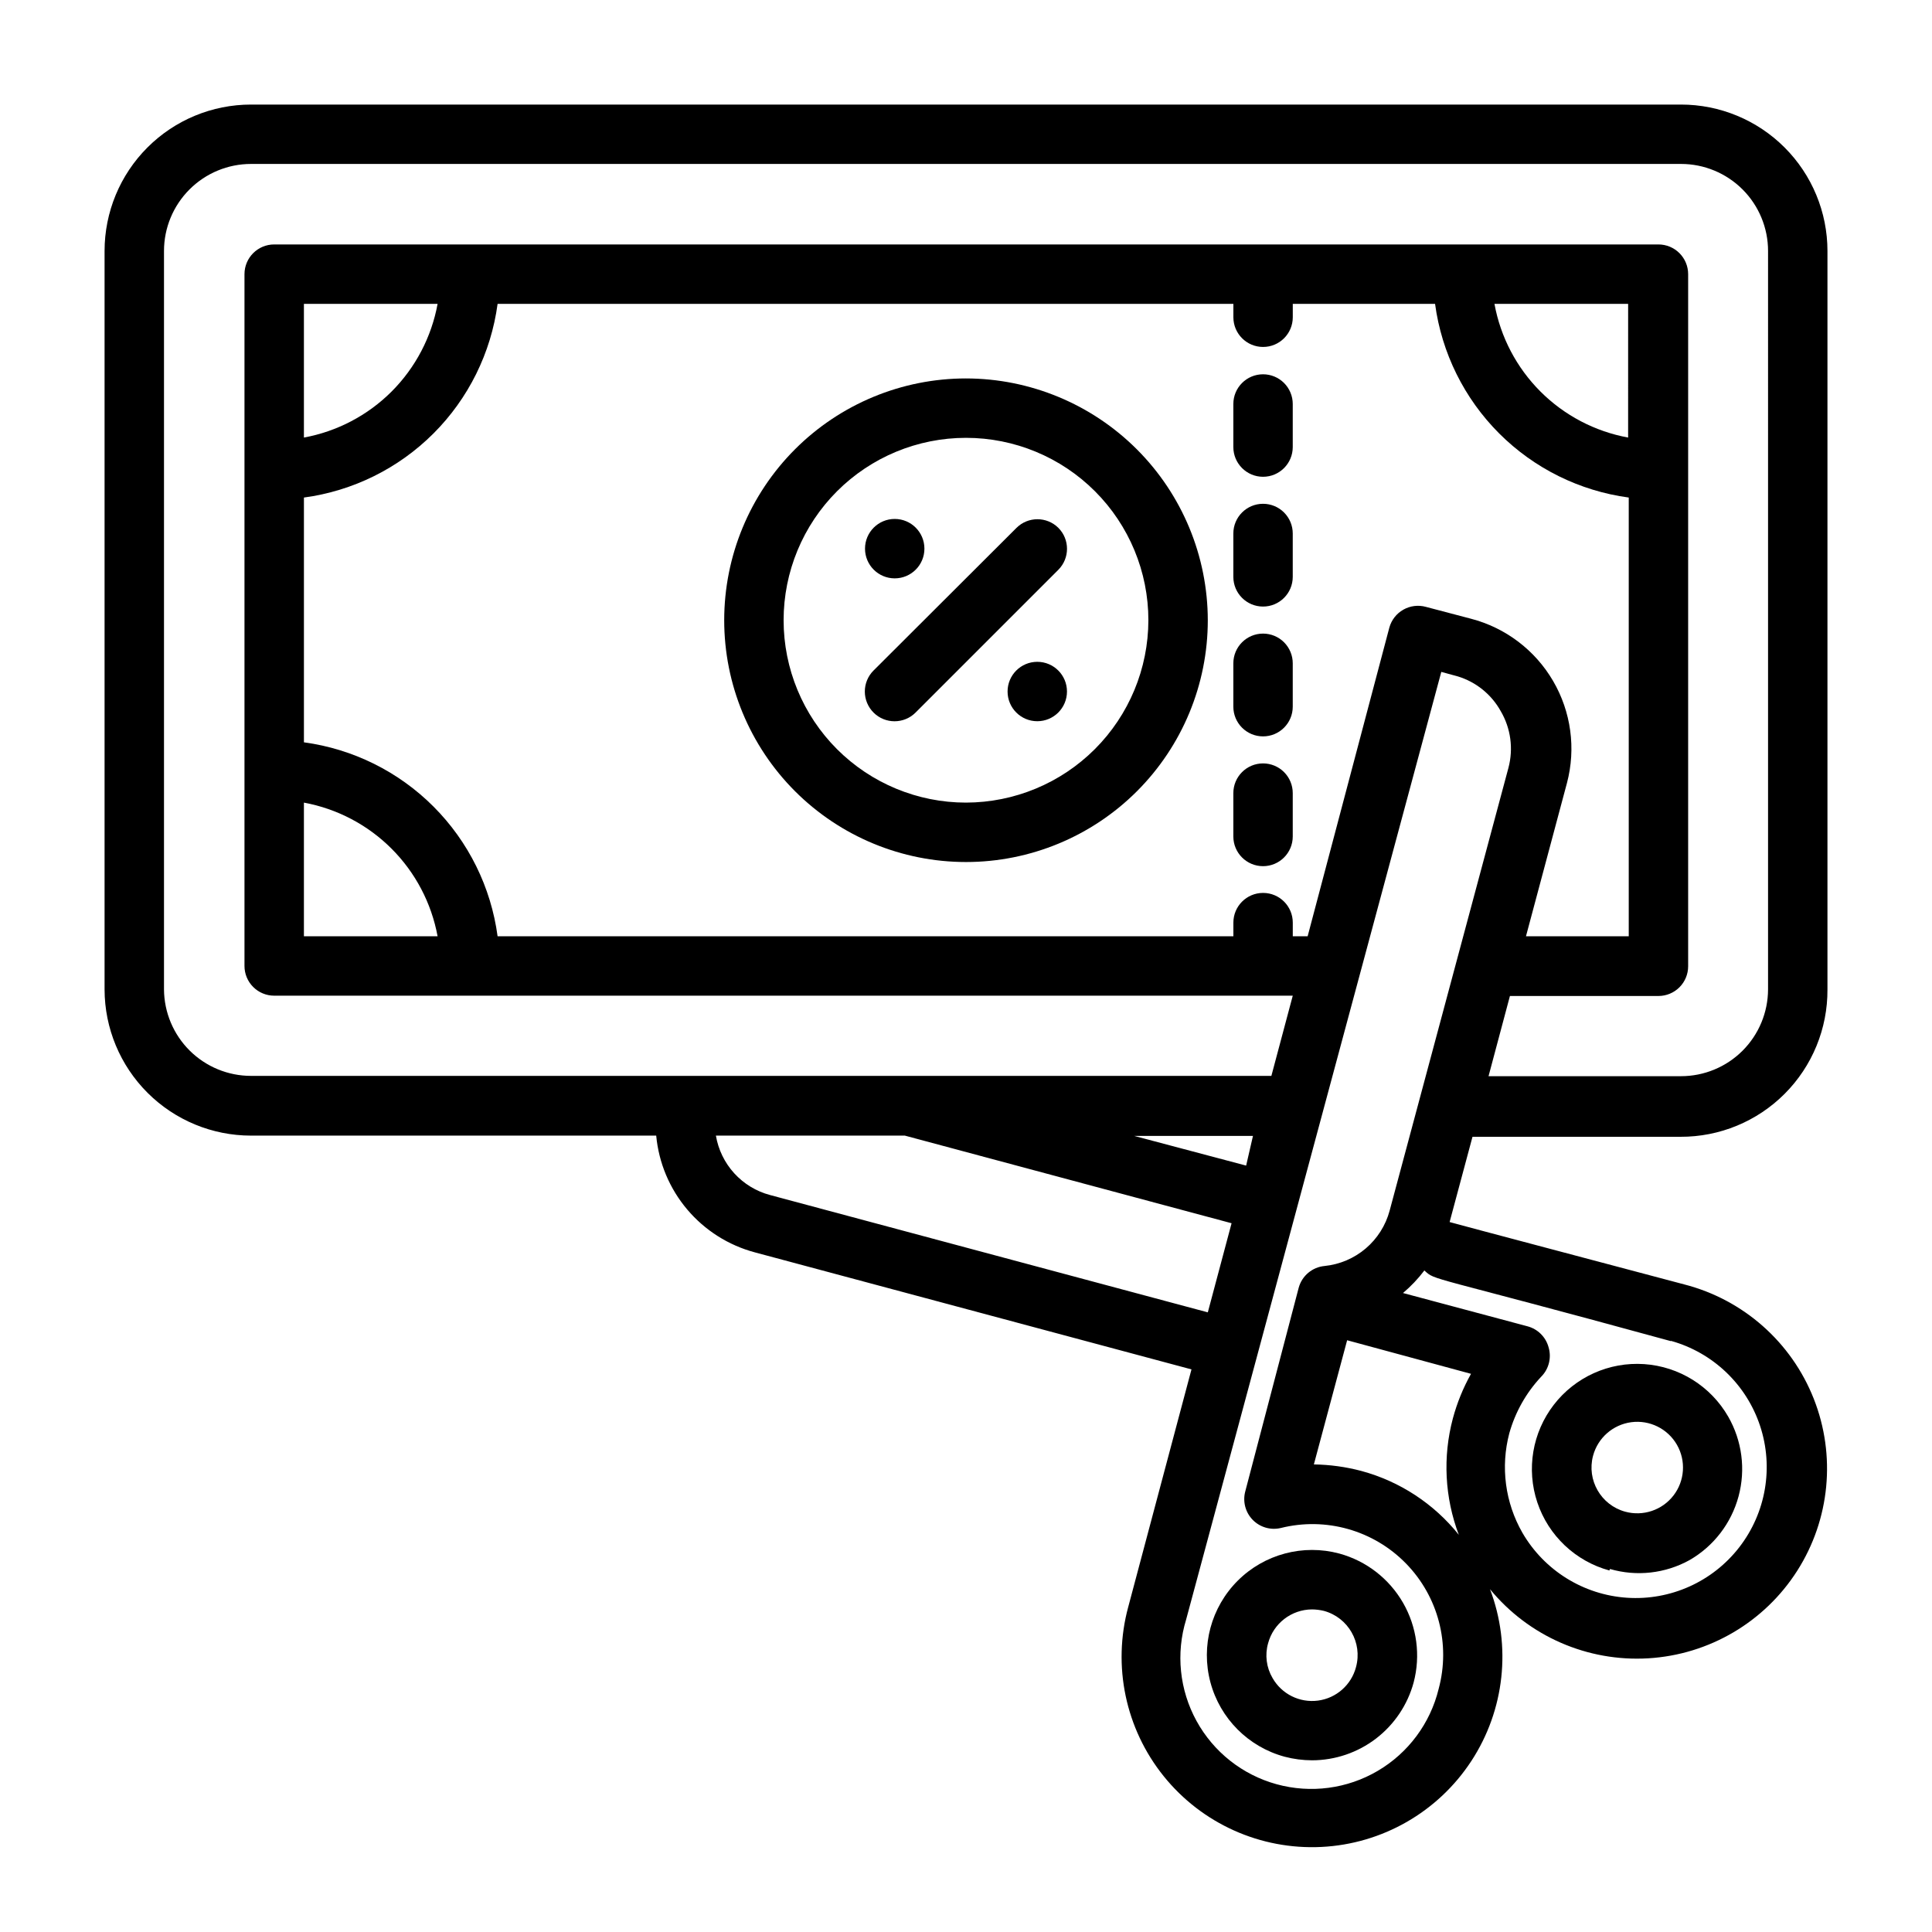
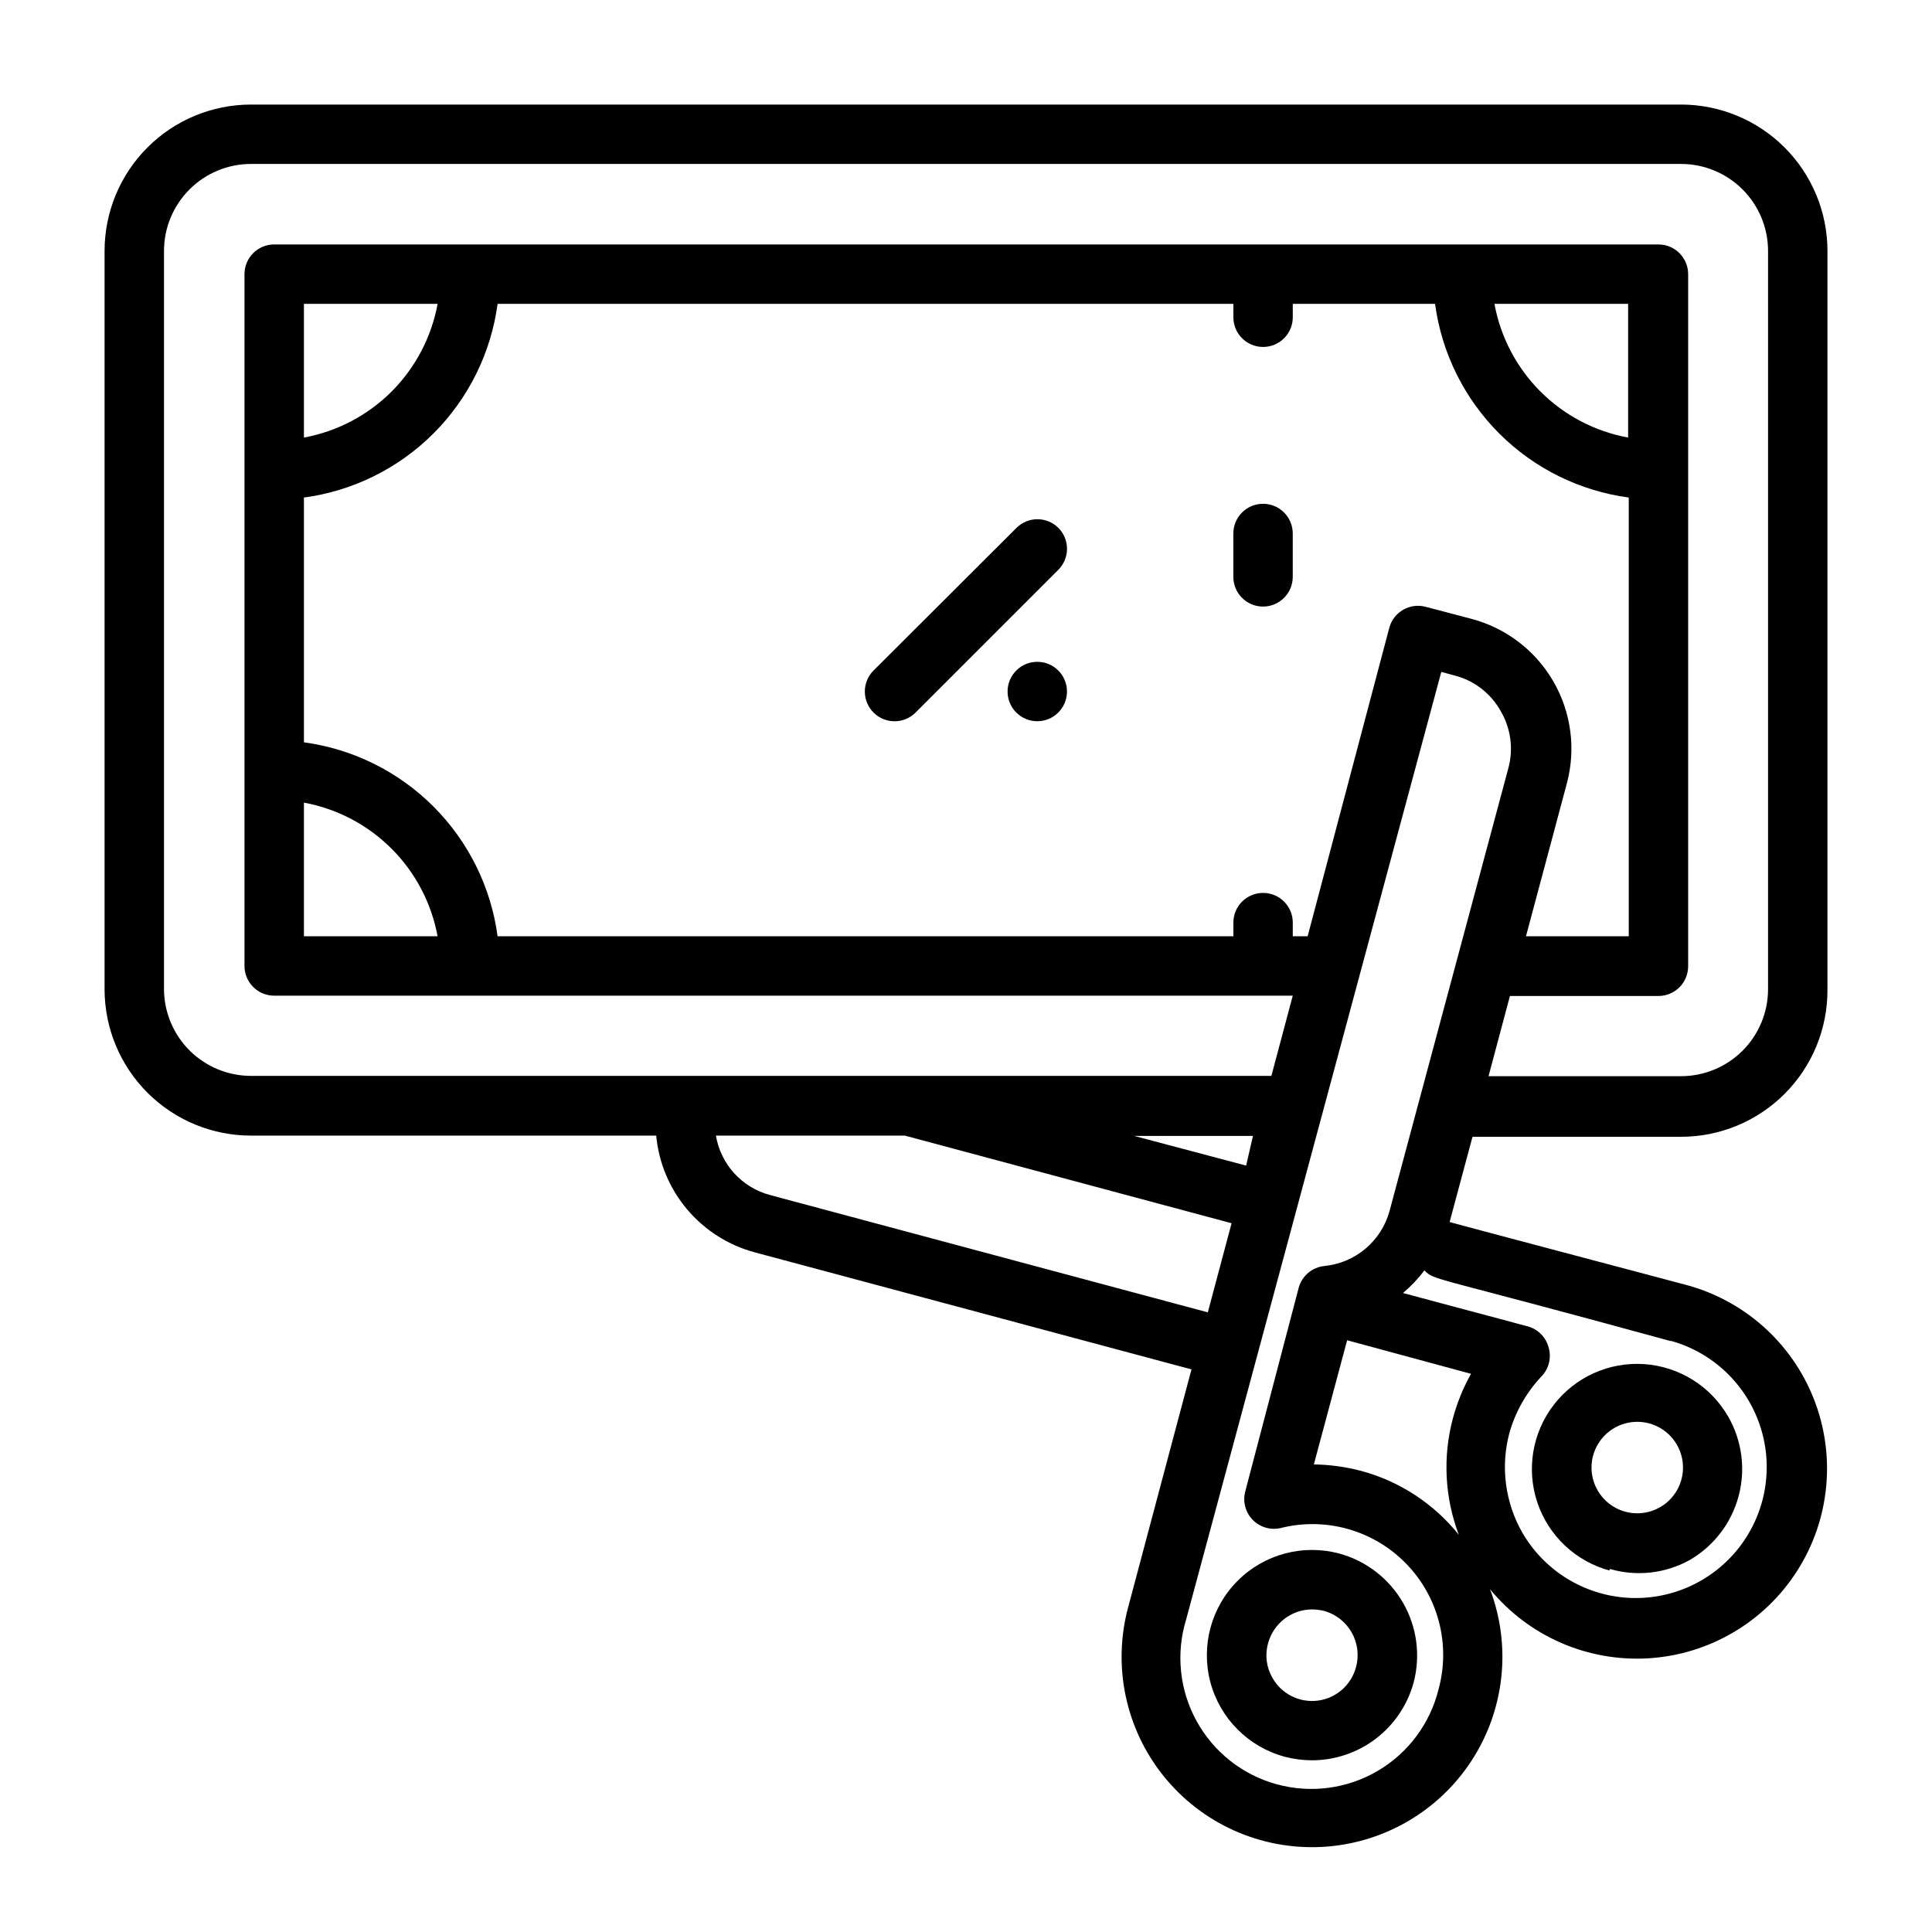
<svg xmlns="http://www.w3.org/2000/svg" fill="#000000" width="800px" height="800px" version="1.1" viewBox="144 144 512 512">
  <g>
    <path d="m589.48 171.71h-378.96c-10.293 0-20.164 4.086-27.441 11.367-7.281 7.277-11.367 17.148-11.367 27.441v195.7c0.02 10.277 4.117 20.129 11.395 27.391 7.273 7.262 17.133 11.34 27.414 11.34h107.38c0.672 7.207 3.535 14.039 8.211 19.57 4.672 5.531 10.926 9.496 17.922 11.367l115.72 31.016-16.766 62.977v-0.004c-4.219 15.59-0.727 32.254 9.402 44.832 10.125 12.578 25.66 19.547 41.785 18.754 16.129-0.793 30.902-9.258 39.742-22.773 8.84-13.512 10.684-30.438 4.949-45.535 10.246 12.477 25.848 19.285 41.957 18.316 16.113-0.969 30.789-9.598 39.465-23.207 8.676-13.613 10.305-30.559 4.379-45.574-5.922-15.012-18.684-26.281-34.316-30.301-24.875-6.613-59.434-15.742-62.188-16.531l6.062-22.594h55.105-0.004c10.363 0.043 20.309-4.059 27.629-11.395 7.32-7.332 11.402-17.289 11.34-27.648v-195.7c0-10.293-4.09-20.164-11.367-27.441-7.281-7.281-17.152-11.367-27.445-11.367zm-241.43 288.98c-3.644-0.973-6.934-2.977-9.477-5.766-2.539-2.793-4.223-6.258-4.852-9.977h50.066l86.594 23.223-6.297 23.617zm138.55-68.566v-3.621c0-4.348-3.523-7.871-7.871-7.871s-7.871 3.523-7.871 7.871v3.621h-194.99c-1.742-13.004-7.707-25.082-16.98-34.367-9.273-9.289-21.34-15.273-34.344-17.035v-64.867c12.996-1.746 25.062-7.715 34.336-16.988 9.273-9.273 15.242-21.34 16.988-34.336h194.99v3.543c0 4.348 3.523 7.871 7.871 7.871s7.871-3.523 7.871-7.871v-3.543h37.707c1.746 12.996 7.719 25.062 16.992 34.336 9.273 9.273 21.336 15.242 34.336 16.988v116.27h-27.238l10.863-40.621v0.004c2.418-9.145 1.098-18.879-3.676-27.047-4.769-8.168-12.598-14.102-21.75-16.488l-11.965-3.148c-2.016-0.555-4.168-0.285-5.984 0.75-1.816 1.031-3.148 2.746-3.699 4.762l-21.648 81.789zm-262.06-35.422c8.797 1.621 16.895 5.875 23.223 12.203 6.324 6.324 10.578 14.422 12.203 23.219h-35.426zm0-96.746v-35.426h35.426c-1.613 8.801-5.867 16.906-12.191 23.234-6.328 6.324-14.434 10.578-23.234 12.191zm350.93 0c-8.801-1.613-16.906-5.867-23.23-12.191-6.328-6.328-10.582-14.434-12.191-23.234h35.426zm-101.23 192.94-29.676-7.871h31.488zm51.012 138.7v0.004c-2.223 9.113-8.043 16.941-16.133 21.695-8.09 4.758-17.762 6.035-26.809 3.543-9.047-2.488-16.699-8.535-21.215-16.762-4.516-8.227-5.512-17.93-2.754-26.898l67.617-251.12 4.328 1.18h0.004c4.856 1.469 8.949 4.773 11.414 9.211 2.664 4.535 3.402 9.949 2.047 15.035l-31.488 117.37c-1.051 3.902-3.262 7.391-6.34 10.008-3.078 2.613-6.879 4.231-10.898 4.637-3.258 0.305-5.981 2.594-6.852 5.746l-14.168 54c-0.715 2.68 0.035 5.539 1.973 7.527 1.938 1.984 4.777 2.805 7.473 2.156 11.918-2.969 24.516 0.598 33.109 9.371 8.598 8.773 11.902 21.441 8.691 33.297zm-20.469-57.777c-4.109-1.09-8.34-1.672-12.594-1.734l8.816-32.906 32.828 8.898c-2.082 3.723-3.695 7.688-4.805 11.809-2.719 10.195-2.168 20.988 1.574 30.855-6.59-8.238-15.633-14.168-25.82-16.922zm82.027-34.48c11.133 3.106 19.988 11.547 23.625 22.516 3.637 10.973 1.574 23.031-5.5 32.172s-18.23 14.16-29.762 13.391-21.926-7.227-27.723-17.227c-4.578-7.992-5.82-17.465-3.465-26.371 1.57-5.586 4.457-10.719 8.426-14.957 2.062-2.055 2.816-5.086 1.965-7.871-0.746-2.699-2.875-4.801-5.586-5.512l-32.984-8.816c2.106-1.777 4.008-3.781 5.668-5.981 3.07 2.832 0.156 0.863 65.336 18.734zm25.742-93.125c-0.02 6.102-2.461 11.949-6.781 16.258-4.324 4.309-10.18 6.727-16.285 6.727h-51.008l5.668-21.254h39.359c2.086 0 4.09-0.828 5.566-2.305 1.477-1.477 2.305-3.481 2.305-5.566v-183.42c0-2.09-0.828-4.09-2.305-5.566s-3.481-2.309-5.566-2.309h-366.84c-4.348 0-7.875 3.527-7.875 7.875v183.34c0 2.086 0.832 4.09 2.309 5.566 1.477 1.477 3.477 2.305 5.566 2.305h269.93l-5.668 21.254h-270.4c-6.09 0-11.934-2.41-16.254-6.699-4.32-4.293-6.769-10.117-6.812-16.207v-195.7c0-6.117 2.43-11.984 6.758-16.309 4.324-4.328 10.191-6.758 16.309-6.758h378.96c6.117 0 11.984 2.43 16.312 6.758 4.324 4.324 6.754 10.191 6.754 16.309z" />
    <path d="m498.95 555.71c-9.617-2.586-19.887 0.152-26.938 7.188-7.047 7.039-9.809 17.301-7.242 26.926 2.57 9.621 10.078 17.145 19.695 19.73 2.363 0.621 4.797 0.938 7.242 0.945 6.129-0.012 12.082-2.035 16.949-5.762 4.863-3.727 8.367-8.949 9.973-14.863 1.883-7.137 0.871-14.73-2.816-21.129-3.684-6.394-9.742-11.082-16.863-13.035zm4.41 30.07c-1.238 4.742-5.227 8.258-10.082 8.898-4.856 0.637-9.617-1.727-12.039-5.984-1.637-2.781-2.062-6.109-1.18-9.211 1.418-5.273 6.188-8.949 11.648-8.973 1.062 0.012 2.117 0.145 3.148 0.391 6.453 1.766 10.262 8.426 8.504 14.879z" />
-     <path d="m478.72 243.19c-4.348 0-7.871 3.523-7.871 7.871v11.414c0 4.348 3.523 7.875 7.871 7.875s7.871-3.527 7.871-7.875v-11.414c0-2.086-0.828-4.09-2.305-5.566-1.477-1.477-3.481-2.305-5.566-2.305z" />
    <path d="m478.72 277.51c-4.348 0-7.871 3.523-7.871 7.871v11.492c0 4.348 3.523 7.871 7.871 7.871s7.871-3.523 7.871-7.871v-11.492c0-2.09-0.828-4.09-2.305-5.566-1.477-1.477-3.481-2.305-5.566-2.305z" />
-     <path d="m478.72 311.91c-4.348 0-7.871 3.523-7.871 7.871v11.496c0 4.348 3.523 7.871 7.871 7.871s7.871-3.523 7.871-7.871v-11.496c0-2.086-0.828-4.09-2.305-5.566-1.477-1.477-3.481-2.305-5.566-2.305z" />
-     <path d="m478.72 346.31c-4.348 0-7.871 3.523-7.871 7.871v11.492c0 4.348 3.523 7.871 7.871 7.871s7.871-3.523 7.871-7.871v-11.492c0-2.09-0.828-4.09-2.305-5.566-1.477-1.477-3.481-2.305-5.566-2.305z" />
    <path d="m570.66 559.8c7.066 2.055 14.66 1.203 21.098-2.363 6.394-3.688 11.062-9.766 12.98-16.895 1.918-7.125 0.93-14.727-2.746-21.125-4.637-8.062-12.992-13.281-22.27-13.914-9.281-0.629-18.262 3.41-23.945 10.773-5.684 7.359-7.32 17.074-4.367 25.891 2.957 8.816 10.121 15.578 19.094 18.027zm-4.488-29.992c1.262-4.75 5.266-8.266 10.137-8.91 4.871-0.641 9.645 1.723 12.094 5.981 2.445 4.262 2.082 9.578-0.926 13.461-3.008 3.887-8.066 5.57-12.801 4.269-6.414-1.766-10.211-8.371-8.504-14.801z" />
-     <path d="m400 244.29c-16.996 0-33.293 6.75-45.312 18.77-12.016 12.016-18.766 28.316-18.766 45.309 0 16.996 6.75 33.293 18.766 45.312 12.02 12.016 28.316 18.766 45.312 18.766 16.992 0 33.293-6.75 45.309-18.766 12.016-12.02 18.77-28.316 18.77-45.312-0.023-16.988-6.781-33.273-18.793-45.285-12.012-12.012-28.297-18.77-45.285-18.793zm0 112.41c-12.82 0-25.113-5.094-34.18-14.156-9.062-9.066-14.156-21.359-14.156-34.18 0-12.816 5.094-25.113 14.156-34.176 9.066-9.066 21.359-14.156 34.18-14.156 12.816 0 25.113 5.09 34.176 14.156 9.066 9.062 14.156 21.359 14.156 34.176-0.02 12.812-5.117 25.094-14.18 34.156-9.059 9.059-21.34 14.156-34.152 14.18z" />
    <path d="m424.48 283.89c-3.07-3.051-8.027-3.051-11.098 0l-37.863 37.785h-0.004c-1.488 1.477-2.328 3.488-2.328 5.59 0 2.098 0.84 4.109 2.328 5.59 3.07 3.051 8.031 3.051 11.102 0l37.863-37.863v-0.004c3.051-3.07 3.051-8.027 0-11.098z" />
    <path d="m426.76 327.26c0 4.348-3.523 7.871-7.871 7.871s-7.871-3.523-7.871-7.871c0-4.348 3.523-7.871 7.871-7.871s7.871 3.523 7.871 7.871" />
-     <path d="m388.98 289.4c0 4.348-3.523 7.871-7.871 7.871-4.348 0-7.871-3.523-7.871-7.871 0-4.348 3.523-7.875 7.871-7.875 4.348 0 7.871 3.527 7.871 7.875" />
  </g>
</svg>